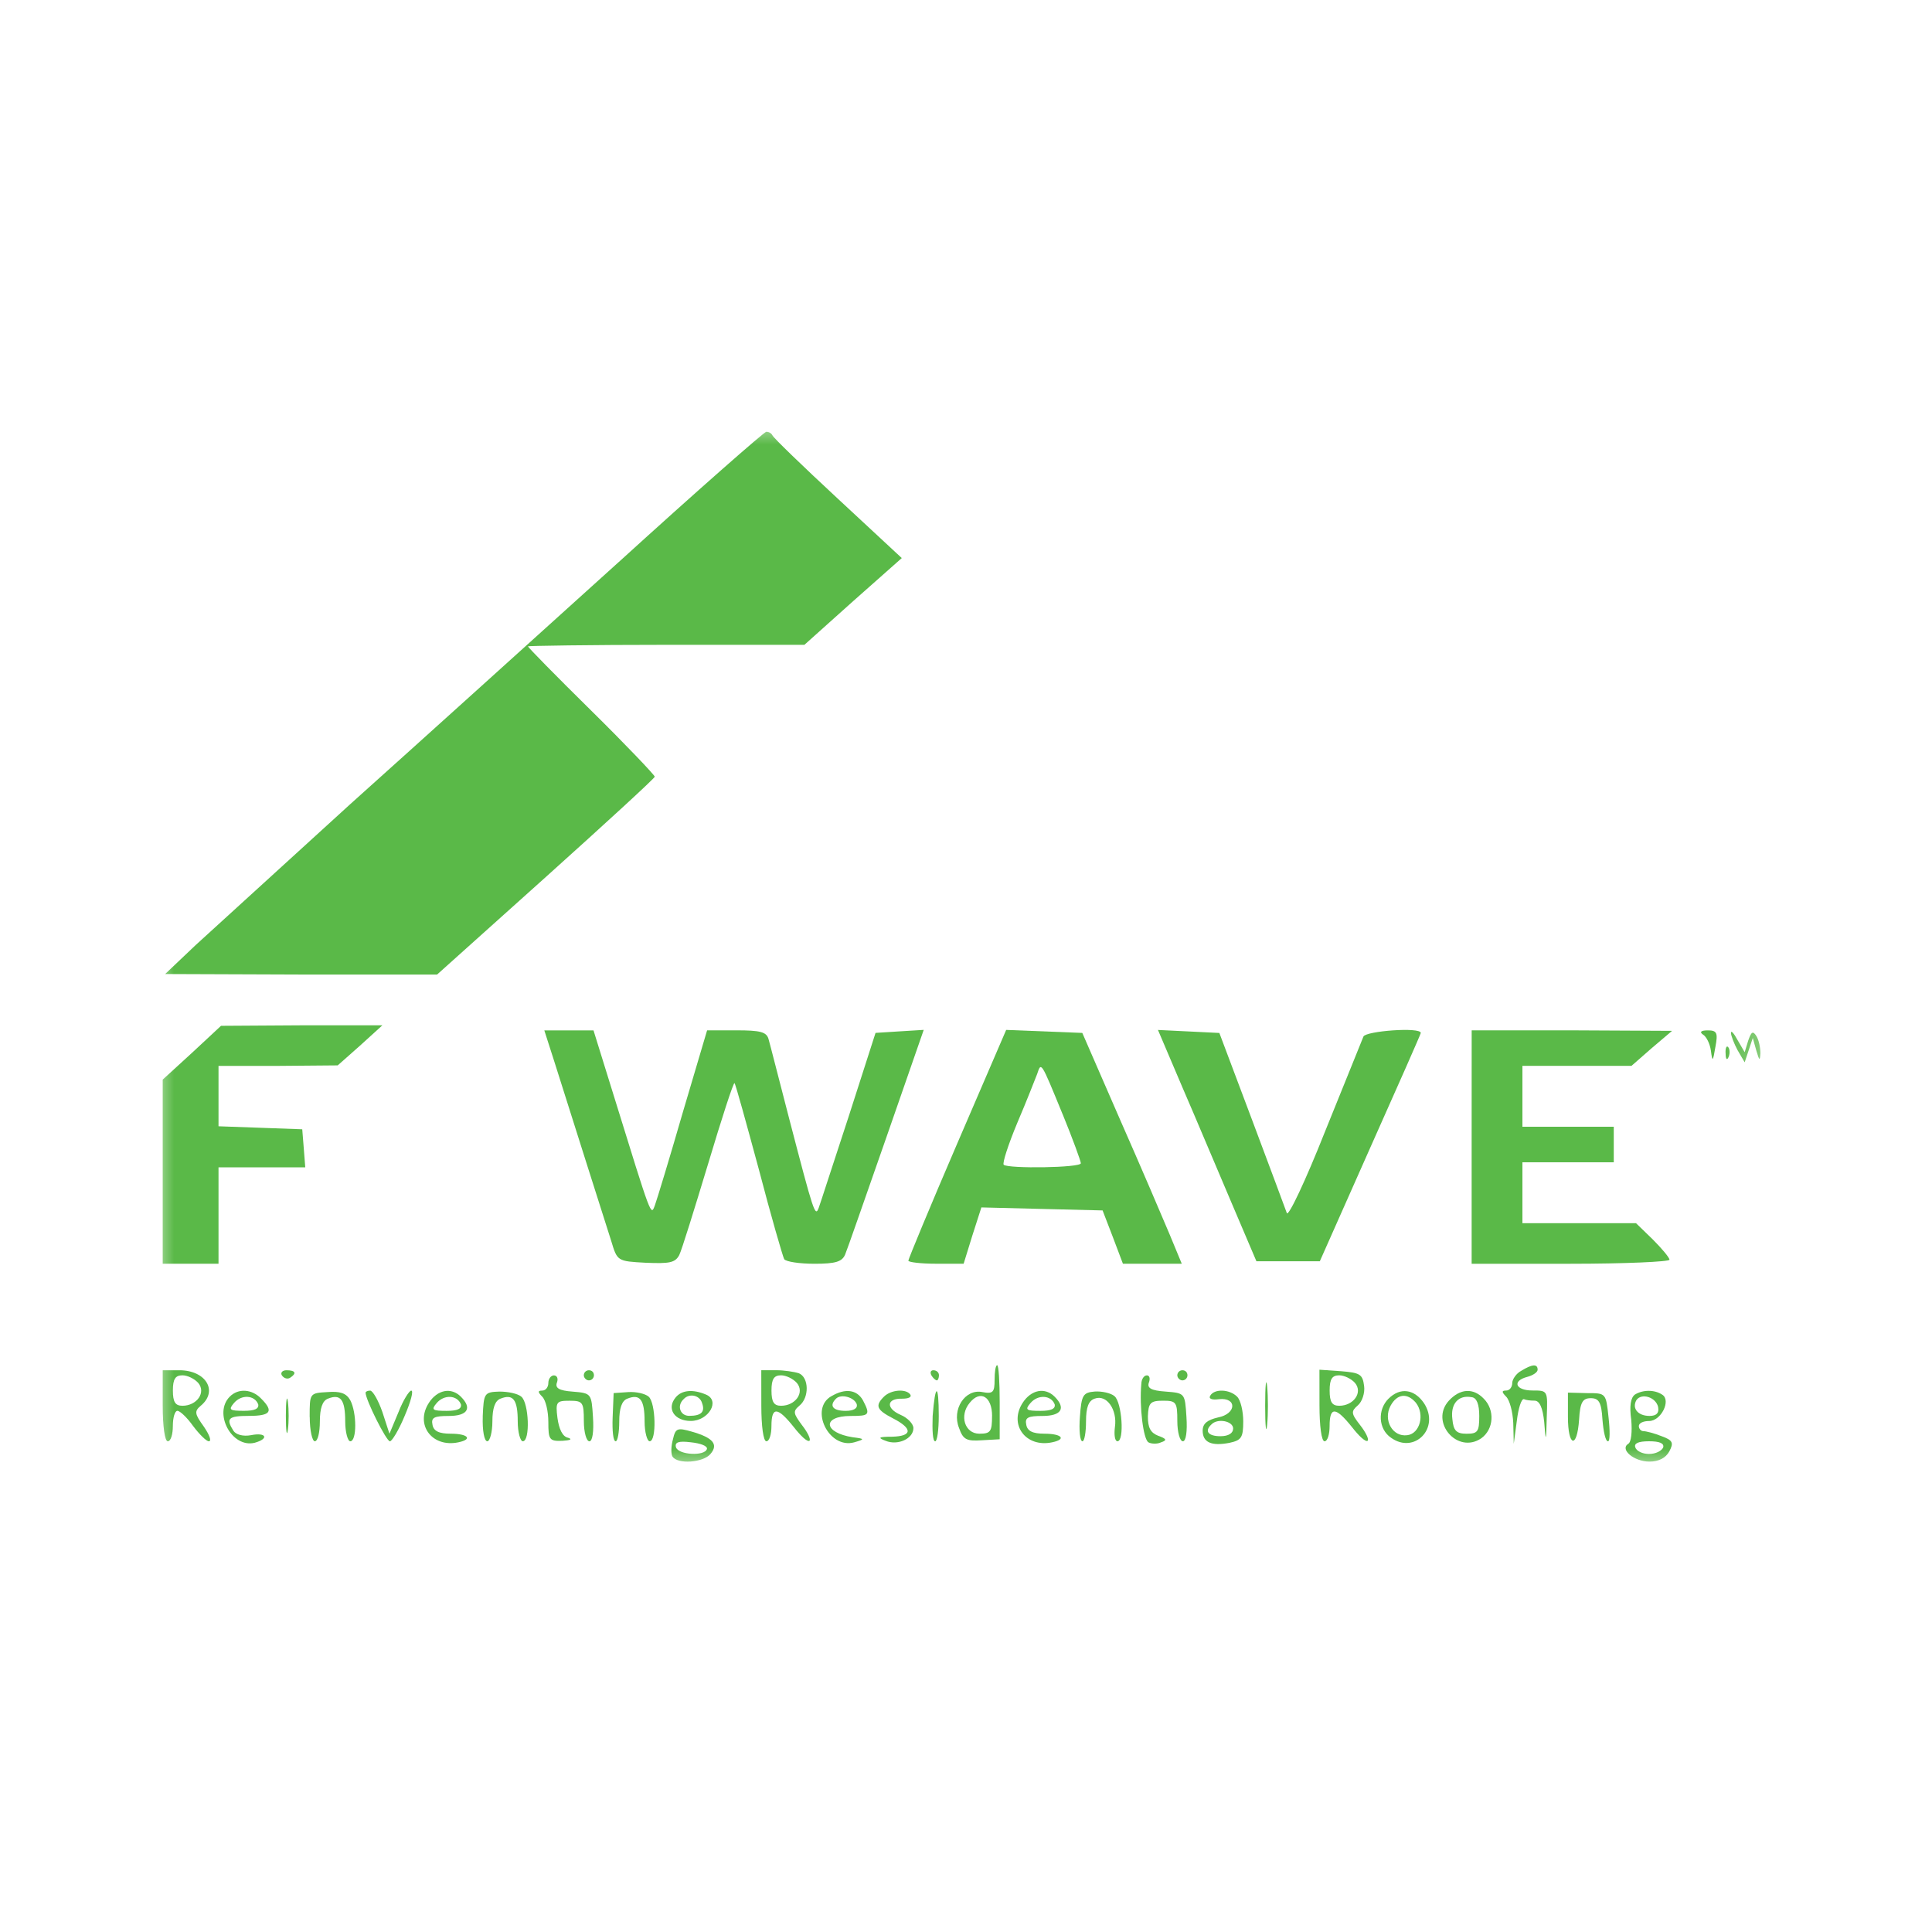
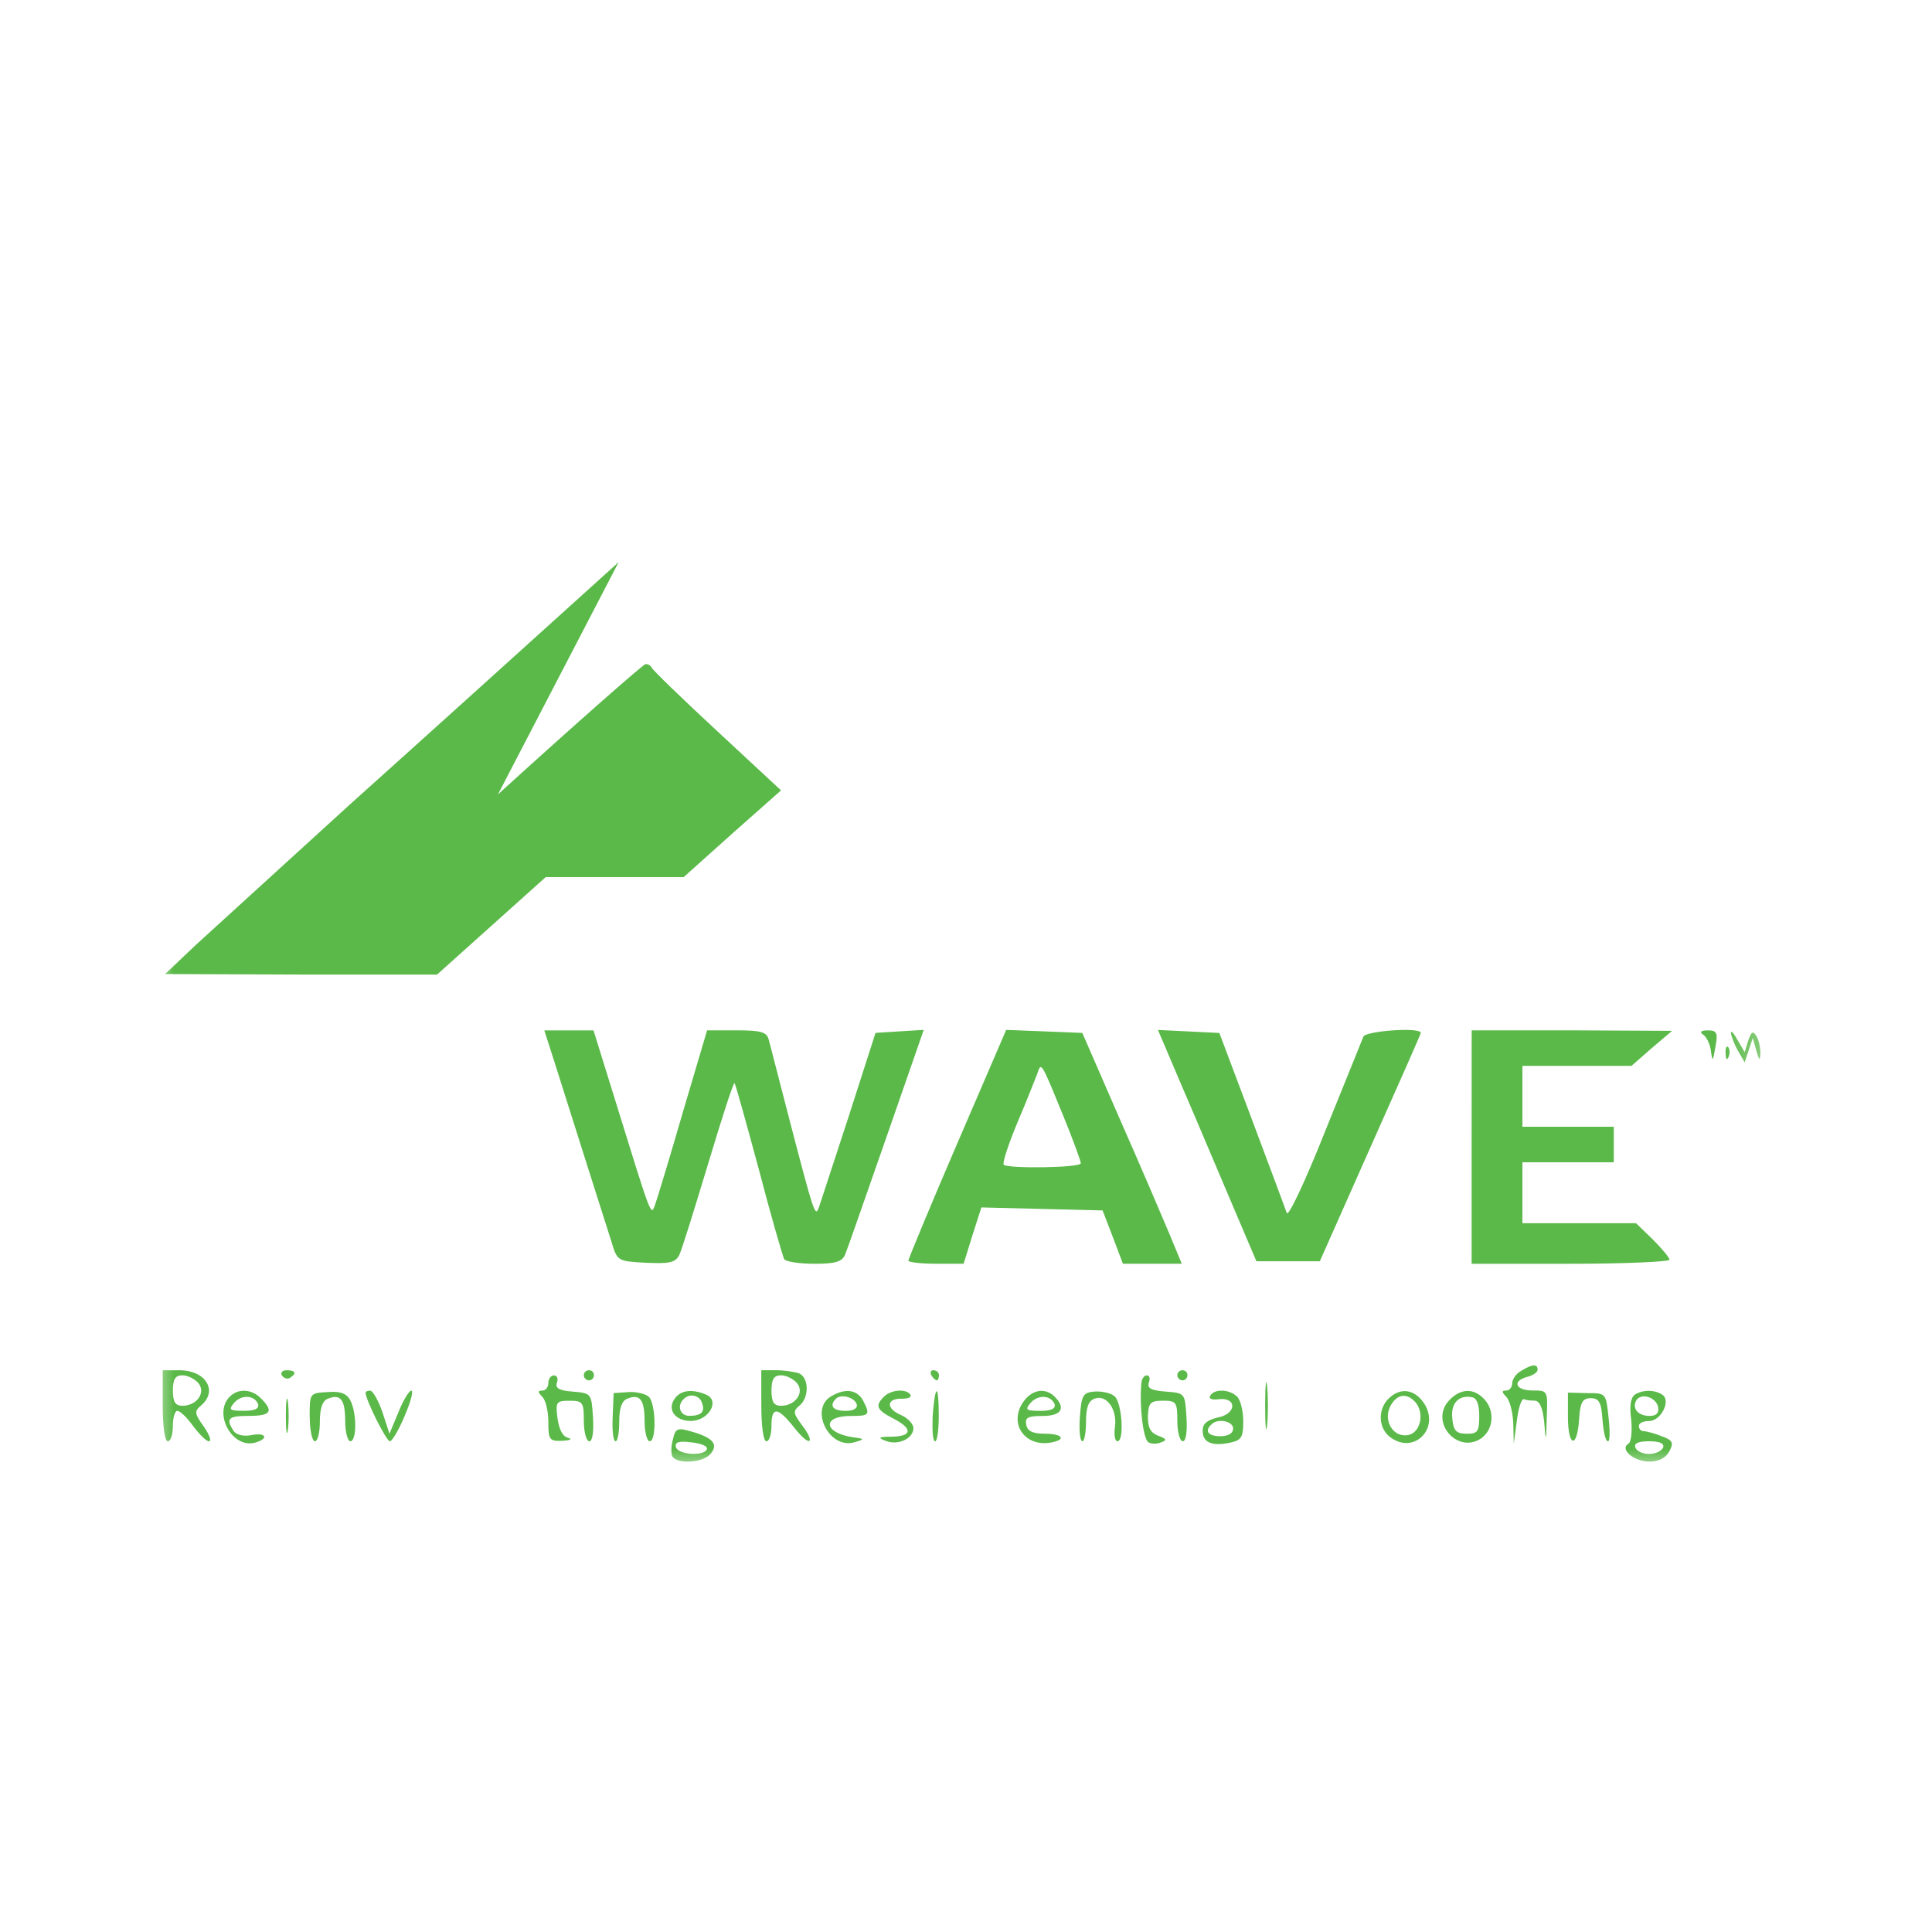
<svg xmlns="http://www.w3.org/2000/svg" fill="none" height="50" viewBox="0 0 50 50" width="50">
  <mask id="a" height="27" maskUnits="userSpaceOnUse" width="42" x="4" y="11">
    <path d="m45.766 11h-41.766v27h41.766z" fill="#fff" />
  </mask>
  <g fill="#5ab948" mask="url(#a)">
-     <path d="m16.011 14.547c-2.048 1.851-5.173 4.674-6.945 6.263-1.759 1.602-3.558 3.243-4.004 3.65l-.788.748 3.519.013h3.519l2.81-2.521c1.549-1.392 2.823-2.56 2.823-2.599 0-.039-.735-.814-1.641-1.707-.906-.893-1.641-1.641-1.641-1.667 0-.013 1.615-.039 3.584-.039h3.571l1.26-1.129 1.26-1.116-1.654-1.536c-.906-.84-1.667-1.575-1.694-1.641-.026-.053-.092-.092-.158-.092-.052 0-1.772 1.51-3.821 3.374z" />
-     <path d="m4.972 27.244-.761.696v2.389 2.376h.722.722v-1.247-1.247h1.129 1.116l-.039-.499-.039-.486-1.077-.039-1.09-.039v-.775-.788h1.549l1.536-.013.578-.512.578-.525h-2.088l-2.088.013z" />
+     <path d="m16.011 14.547c-2.048 1.851-5.173 4.674-6.945 6.263-1.759 1.602-3.558 3.243-4.004 3.65l-.788.748 3.519.013h3.519l2.81-2.521h3.571l1.26-1.129 1.26-1.116-1.654-1.536c-.906-.84-1.667-1.575-1.694-1.641-.026-.053-.092-.092-.158-.092-.052 0-1.772 1.51-3.821 3.374z" />
    <path d="m14.348 27.48c.433 1.365 1.287 4.07 1.47 4.635.158.525.158.525.893.565.617.026.761 0 .867-.197.066-.131.394-1.195.748-2.363.354-1.182.656-2.114.683-2.088.026.013.302 1.024.63 2.232.315 1.208.617 2.245.656 2.324.052.066.394.118.788.118.538 0 .709-.052.788-.236.052-.118.525-1.484 1.063-3.02l.972-2.797-.63.039-.617.039-.696 2.166c-.394 1.195-.735 2.258-.775 2.363-.092.249-.131.118-.761-2.298-.263-1.011-.499-1.943-.538-2.074-.052-.184-.223-.223-.827-.223h-.762l-.63 2.127c-.341 1.182-.669 2.258-.722 2.403-.105.276-.079.341-1.05-2.796l-.538-1.733h-.63-.643z" />
    <path d="m24.768 29.606c-.696 1.615-1.26 2.98-1.26 3.02s.328.079.709.079h.722l.223-.722.236-.735 1.562.039 1.575.039.263.683.263.696h.762.761l-.315-.761c-.171-.407-.748-1.759-1.287-2.98l-.972-2.232-.985-.039-.985-.039zm2.731-.775c.263.643.473 1.221.473 1.274 0 .118-1.877.144-1.996.039-.039-.039.118-.525.354-1.09.236-.551.46-1.129.512-1.26.105-.315.092-.341.656 1.037z" />
    <path d="m30.599 28.137c.354.814.919 2.166 1.274 2.994l.643 1.51h.814.827l1.3-2.928c.722-1.615 1.313-2.954 1.313-2.98 0-.158-1.418-.052-1.484.092-.039.092-.486 1.208-.998 2.468-.499 1.26-.946 2.206-.985 2.101-.039-.105-.446-1.208-.906-2.429l-.84-2.232-.788-.039-.801-.039z" />
    <path d="m38.086 29.686v3.02h2.56c1.405 0 2.56-.052 2.56-.105s-.197-.289-.433-.525l-.433-.42h-1.47-1.47v-.788-.788h1.182 1.182v-.46-.46h-1.182-1.182v-.788-.788h1.418 1.405l.525-.46.525-.446-2.586-.013h-2.6z" />
    <path d="m44.068 26.771c.092.052.184.236.21.42.039.302.052.289.118-.105.066-.354.039-.42-.197-.42-.171 0-.223.039-.131.105z" />
    <path d="m44.797 26.732c0 .066.079.276.171.446l.184.315.105-.315.105-.315.092.328c.079.263.092.276.105.066 0-.144-.039-.341-.105-.446-.092-.144-.131-.105-.21.118l-.092.302-.184-.315c-.092-.171-.171-.263-.171-.184z" />
    <path d="m44.659 27.27c0 .144.039.184.079.079.039-.092.026-.21-.013-.249-.039-.052-.079.026-.066.171z" />
-     <path d="m25.74 35.712c0 .315-.039.368-.315.315-.446-.092-.801.446-.604.932.105.302.197.341.591.315l.46-.026v-.958c0-.525-.026-.958-.066-.958s-.066.171-.066.381zm-.066.932c0 .407-.039.46-.328.46-.381 0-.525-.473-.249-.801.276-.341.578-.158.578.341z" />
    <path d="m39.373 35.475c-.131.066-.236.223-.236.315 0 .105-.066.197-.158.197-.118 0-.118.039 0 .158.092.092.171.394.184.683l.013.538.079-.591c.039-.328.118-.578.184-.565.052.026.171.039.276.039.131 0 .21.184.249.551.039.538.052.538.066-.131.026-.683.026-.683-.368-.683-.446 0-.538-.249-.131-.354.144-.039.263-.118.263-.184 0-.158-.144-.144-.42.026z" />
    <path d="m4.211 36.381c0 .525.053.919.131.919.079 0 .131-.184.131-.394 0-.223.053-.394.118-.394.066 0 .249.171.407.394.158.21.341.394.407.394.079 0 .013-.171-.131-.381-.236-.328-.249-.394-.079-.538.46-.381.131-.919-.551-.919h-.433zm.919-.591c.21.249-.039.591-.407.591-.184 0-.249-.092-.249-.394 0-.302.066-.394.249-.394.131 0 .315.092.407.197z" />
    <path d="m7.294 35.593c.053.079.144.105.21.066.184-.118.144-.197-.092-.197-.105 0-.158.066-.118.131z" />
    <path d="m15.109 35.593c0 .066.066.131.131.131.079 0 .131-.066.131-.131 0-.079-.052-.131-.131-.131-.066 0-.131.052-.131.131z" />
    <path d="m19.703 36.381c0 .525.052.919.131.919s.131-.184.131-.394c0-.512.158-.499.578.026.184.236.354.394.407.354.039-.039-.052-.223-.197-.407-.223-.302-.236-.354-.066-.499.263-.21.249-.735-.013-.84-.118-.039-.381-.079-.591-.079h-.381zm.919-.591c.21.249-.039.591-.407.591-.184 0-.249-.092-.249-.394 0-.302.066-.394.249-.394.131 0 .315.092.407.197z" />
    <path d="m24.104 35.593c.039.066.105.131.144.131.026 0 .052-.066.052-.131 0-.079-.066-.131-.144-.131-.066 0-.092.052-.052.131z" />
    <path d="m30.469 35.593c0 .066.066.131.131.131.079 0 .131-.066.131-.131 0-.079-.053-.131-.131-.131-.066 0-.131.052-.131.131z" />
    <path d="m32.742 36.382c0 .538.026.761.052.486.026-.263.026-.709 0-.985-.026-.263-.052-.039-.052.499z" />
-     <path d="m34.148 36.368c0 .538.052.932.131.932s.131-.184.131-.394c0-.512.158-.499.578.026.184.236.354.394.407.354.039-.039-.052-.223-.197-.407-.236-.302-.236-.354-.053-.512.105-.092.184-.315.158-.499-.039-.302-.105-.341-.591-.381l-.565-.039zm.919-.578c.21.249-.039.591-.407.591-.184 0-.249-.092-.249-.394 0-.302.066-.394.249-.394.131 0 .315.092.407.197z" />
    <path d="m14.191 35.791c0 .105-.066.197-.158.197-.118 0-.118.039 0 .158.092.092.158.381.158.656 0 .46.026.499.368.486.197-.013.263-.039.144-.079-.144-.026-.236-.223-.276-.512-.053-.42-.026-.446.315-.446.341 0 .368.039.368.525 0 .289.066.525.144.525s.118-.249.092-.63c-.039-.604-.039-.617-.525-.656-.354-.026-.46-.092-.407-.236.039-.105 0-.184-.079-.184-.079 0-.144.092-.144.197z" />
    <path d="m29.537 35.817c-.053.591.052 1.431.184 1.51.066.039.223.052.328 0 .158-.052.144-.092-.079-.171-.197-.079-.263-.21-.263-.499.013-.354.066-.407.394-.407.341 0 .368.039.368.525 0 .289.066.525.144.525.079 0 .118-.249.092-.63-.039-.617-.039-.617-.538-.656-.381-.026-.486-.092-.433-.236.039-.105.013-.184-.052-.184-.079 0-.144.105-.144.223z" />
    <path d="m5.947 36.144c-.433.433.053 1.339.643 1.195.381-.105.302-.276-.092-.197-.21.039-.394-.013-.46-.118-.197-.315-.131-.381.407-.381.565 0 .643-.118.315-.446-.236-.249-.591-.276-.814-.052zm.735.197c.026.118-.092.171-.368.171-.368 0-.407-.026-.263-.197.197-.236.538-.21.63.026z" />
    <path d="m7.398 36.644c0 .394.026.565.053.354.026-.197.026-.512 0-.722-.026-.197-.053-.026-.053.368z" />
    <path d="m8.016 36.67c0 .354.066.63.131.63.079 0 .131-.236.131-.512 0-.341.066-.538.21-.591.328-.131.446.026.446.591 0 .276.066.512.131.512.171 0 .171-.735 0-1.063-.105-.184-.263-.236-.591-.21-.46.026-.46.026-.46.643z" />
    <path d="m9.461 36.041c0 .184.538 1.26.63 1.26.053 0 .236-.302.381-.656.158-.368.236-.656.171-.656-.053 0-.21.249-.328.551l-.236.565-.184-.565c-.105-.302-.249-.551-.315-.551-.066 0-.118.026-.118.052z" />
-     <path d="m11.101 36.303c-.368.565.079 1.168.761 1.024.381-.079.249-.223-.197-.223-.302 0-.446-.066-.473-.236-.039-.184.052-.223.42-.223.486 0 .617-.197.315-.499-.249-.249-.604-.184-.827.158zm.827.039c.026.118-.092.171-.368.171-.368 0-.407-.026-.263-.197.197-.236.538-.21.63.026z" />
-     <path d="m12.494 36.657c-.013.368.039.643.118.643.066 0 .131-.236.131-.512 0-.341.066-.538.21-.591.328-.131.446.026.446.591 0 .276.066.512.131.512.197 0 .158-.998-.039-1.155-.092-.079-.341-.131-.565-.131-.394.013-.407.039-.433.643z" />
    <path d="m15.881 36.053s-.013.276-.026.63c-.013.341.013.617.079.617.052 0 .092-.236.092-.512 0-.341.066-.538.21-.591.328-.131.446.026.446.591 0 .276.066.512.131.512.184 0 .158-.998-.026-1.155-.092-.079-.328-.131-.525-.118-.21.013-.368.026-.381.026z" />
    <path d="m17.482 36.17c-.236.289-.026.604.394.604.46 0 .775-.525.394-.683-.341-.144-.63-.118-.788.079zm.683.131c.092.236-.013.341-.328.341-.236 0-.328-.263-.144-.433.144-.158.407-.105.473.092z" />
    <path d="m21.517 36.132c-.578.328-.066 1.379.591 1.195.276-.079.276-.092-.039-.131-.761-.118-.801-.551-.052-.551.486 0 .512-.026.315-.407-.158-.276-.46-.315-.814-.105zm.656.21c.026.105-.079.171-.289.171-.328 0-.433-.131-.249-.315.131-.131.473-.039.538.144z" />
    <path d="m22.878 36.144c-.236.236-.197.341.236.565.512.263.499.46-.026.473-.354 0-.381.026-.171.105.315.131.722-.052.722-.328 0-.105-.144-.263-.328-.341-.394-.171-.368-.433.039-.42.158 0 .249-.039.21-.105-.105-.158-.499-.131-.683.052z" />
    <path d="m24.137 36.645c-.013.368 0 .656.066.656.052 0 .092-.302.092-.656 0-.853-.092-.853-.158 0z" />
    <path d="m26.468 36.303c-.368.565.079 1.168.761 1.024.381-.079.249-.223-.197-.223-.302 0-.446-.066-.473-.236-.039-.184.053-.223.42-.223.486 0 .617-.197.315-.499-.249-.249-.604-.184-.827.158zm.827.039c.026.118-.092.171-.368.171-.368 0-.407-.026-.263-.197.197-.236.538-.21.63.026z" />
    <path d="m27.948 36.67c-.026.341 0 .63.066.63.052 0 .092-.236.092-.512 0-.368.066-.538.223-.591.315-.118.591.289.525.735-.026.21 0 .368.066.368.184 0 .118-1.011-.079-1.169-.092-.079-.328-.131-.512-.118-.302.026-.341.092-.381.656z" />
    <path d="m31.322 36.119c-.052.079.039.118.223.092.473-.052.46.381-.026.473-.276.066-.394.158-.394.341 0 .302.223.407.696.315.302-.066.354-.131.354-.551 0-.263-.066-.551-.158-.643-.197-.197-.591-.21-.696-.026zm.591.853c0 .118-.118.197-.328.197-.315 0-.42-.131-.236-.302.158-.171.565-.092.565.105z" />
    <path d="m35.934 36.198c-.289.289-.263.788.066 1.011.604.433 1.274-.249.854-.893-.249-.368-.617-.42-.919-.118zm.709.105c.236.302.105.801-.223.84-.381.052-.63-.394-.433-.761.171-.315.433-.341.656-.079z" />
    <path d="m37.495 36.251c-.499.551.223 1.392.84.972.328-.236.354-.735.066-1.024-.276-.289-.617-.263-.906.052zm.788.394c0 .407-.039.46-.328.46-.263 0-.341-.079-.368-.381-.052-.394.158-.63.499-.565.131.013.197.184.197.486z" />
    <path d="m40.578 36.67c0 .775.236.84.289.066.026-.446.092-.551.302-.551.21 0 .276.105.302.551.026.315.079.565.144.565.053 0 .053-.276.013-.63-.066-.617-.066-.617-.551-.617l-.499-.013z" />
    <path d="m42.309 36.093c-.105.079-.144.289-.092.656.026.302 0 .578-.079.617-.223.144.144.46.551.46.236 0 .42-.092.512-.263.118-.223.092-.289-.197-.394-.197-.079-.407-.131-.473-.131-.066 0-.118-.066-.118-.131 0-.079.118-.131.263-.131.315 0 .578-.538.341-.683-.197-.131-.499-.131-.709 0zm.604.328c.026.144-.039.223-.223.223-.302 0-.46-.197-.341-.407.131-.197.512-.079.565.184zm.131 1.037c-.039.092-.197.171-.368.171s-.328-.079-.354-.171c-.039-.105.079-.158.354-.158s.394.052.368.158z" />
    <path d="m17.416 37.248c-.052.184-.052.381-.013.446.131.21.801.158.985-.066.21-.249.066-.42-.486-.578-.368-.105-.42-.092-.486.197zm.88.249c-.052.197-.735.158-.801-.04-.039-.131.066-.171.381-.131.249.026.433.092.42.171z" />
  </g>
</svg>